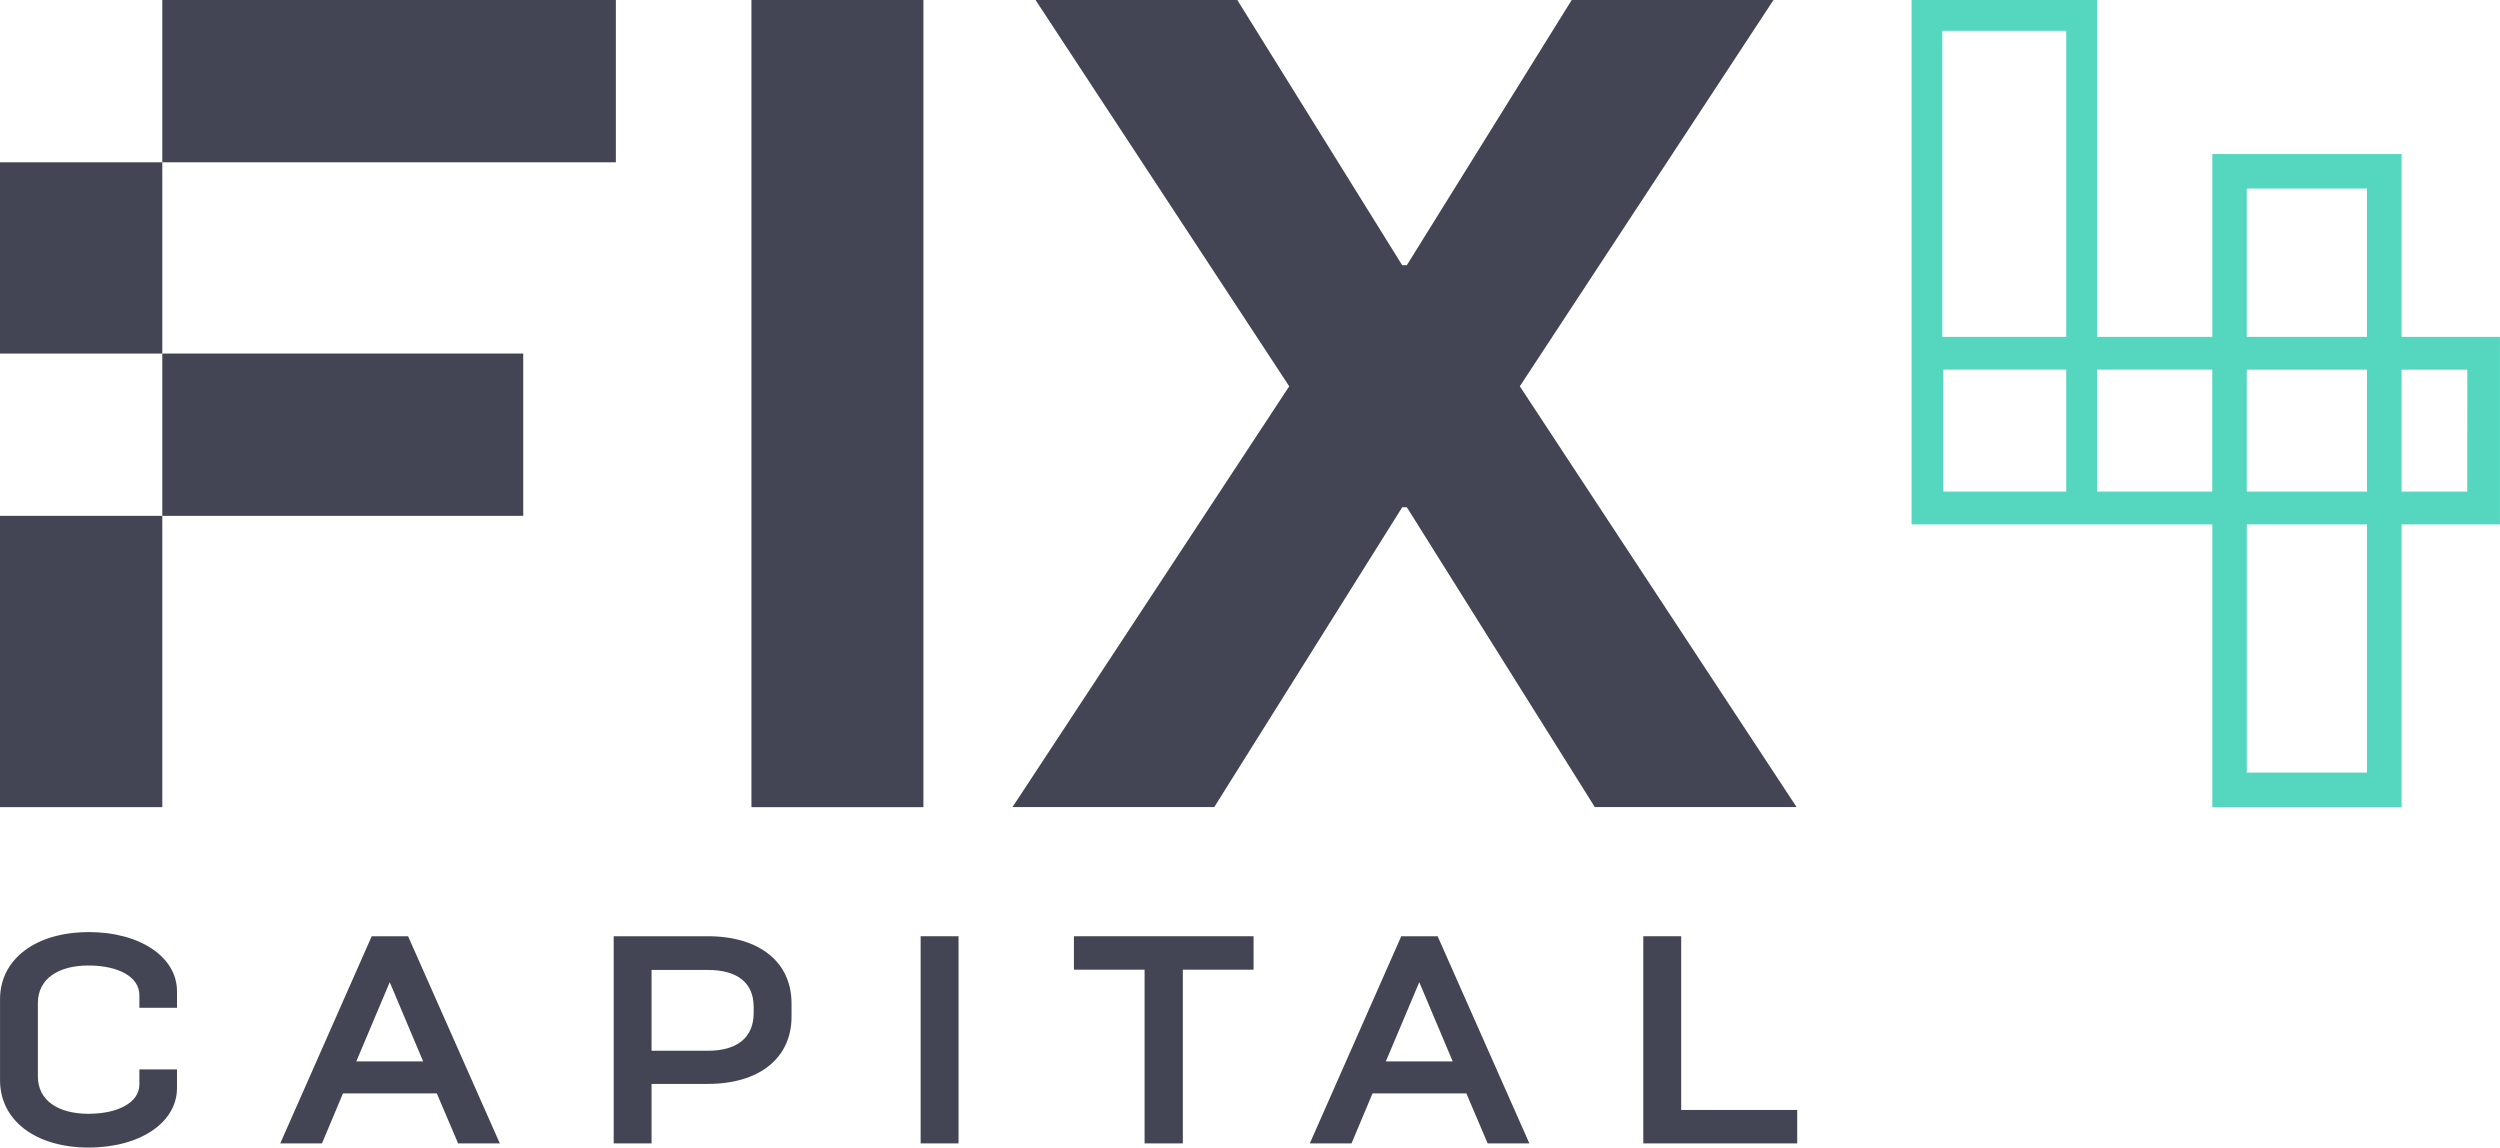
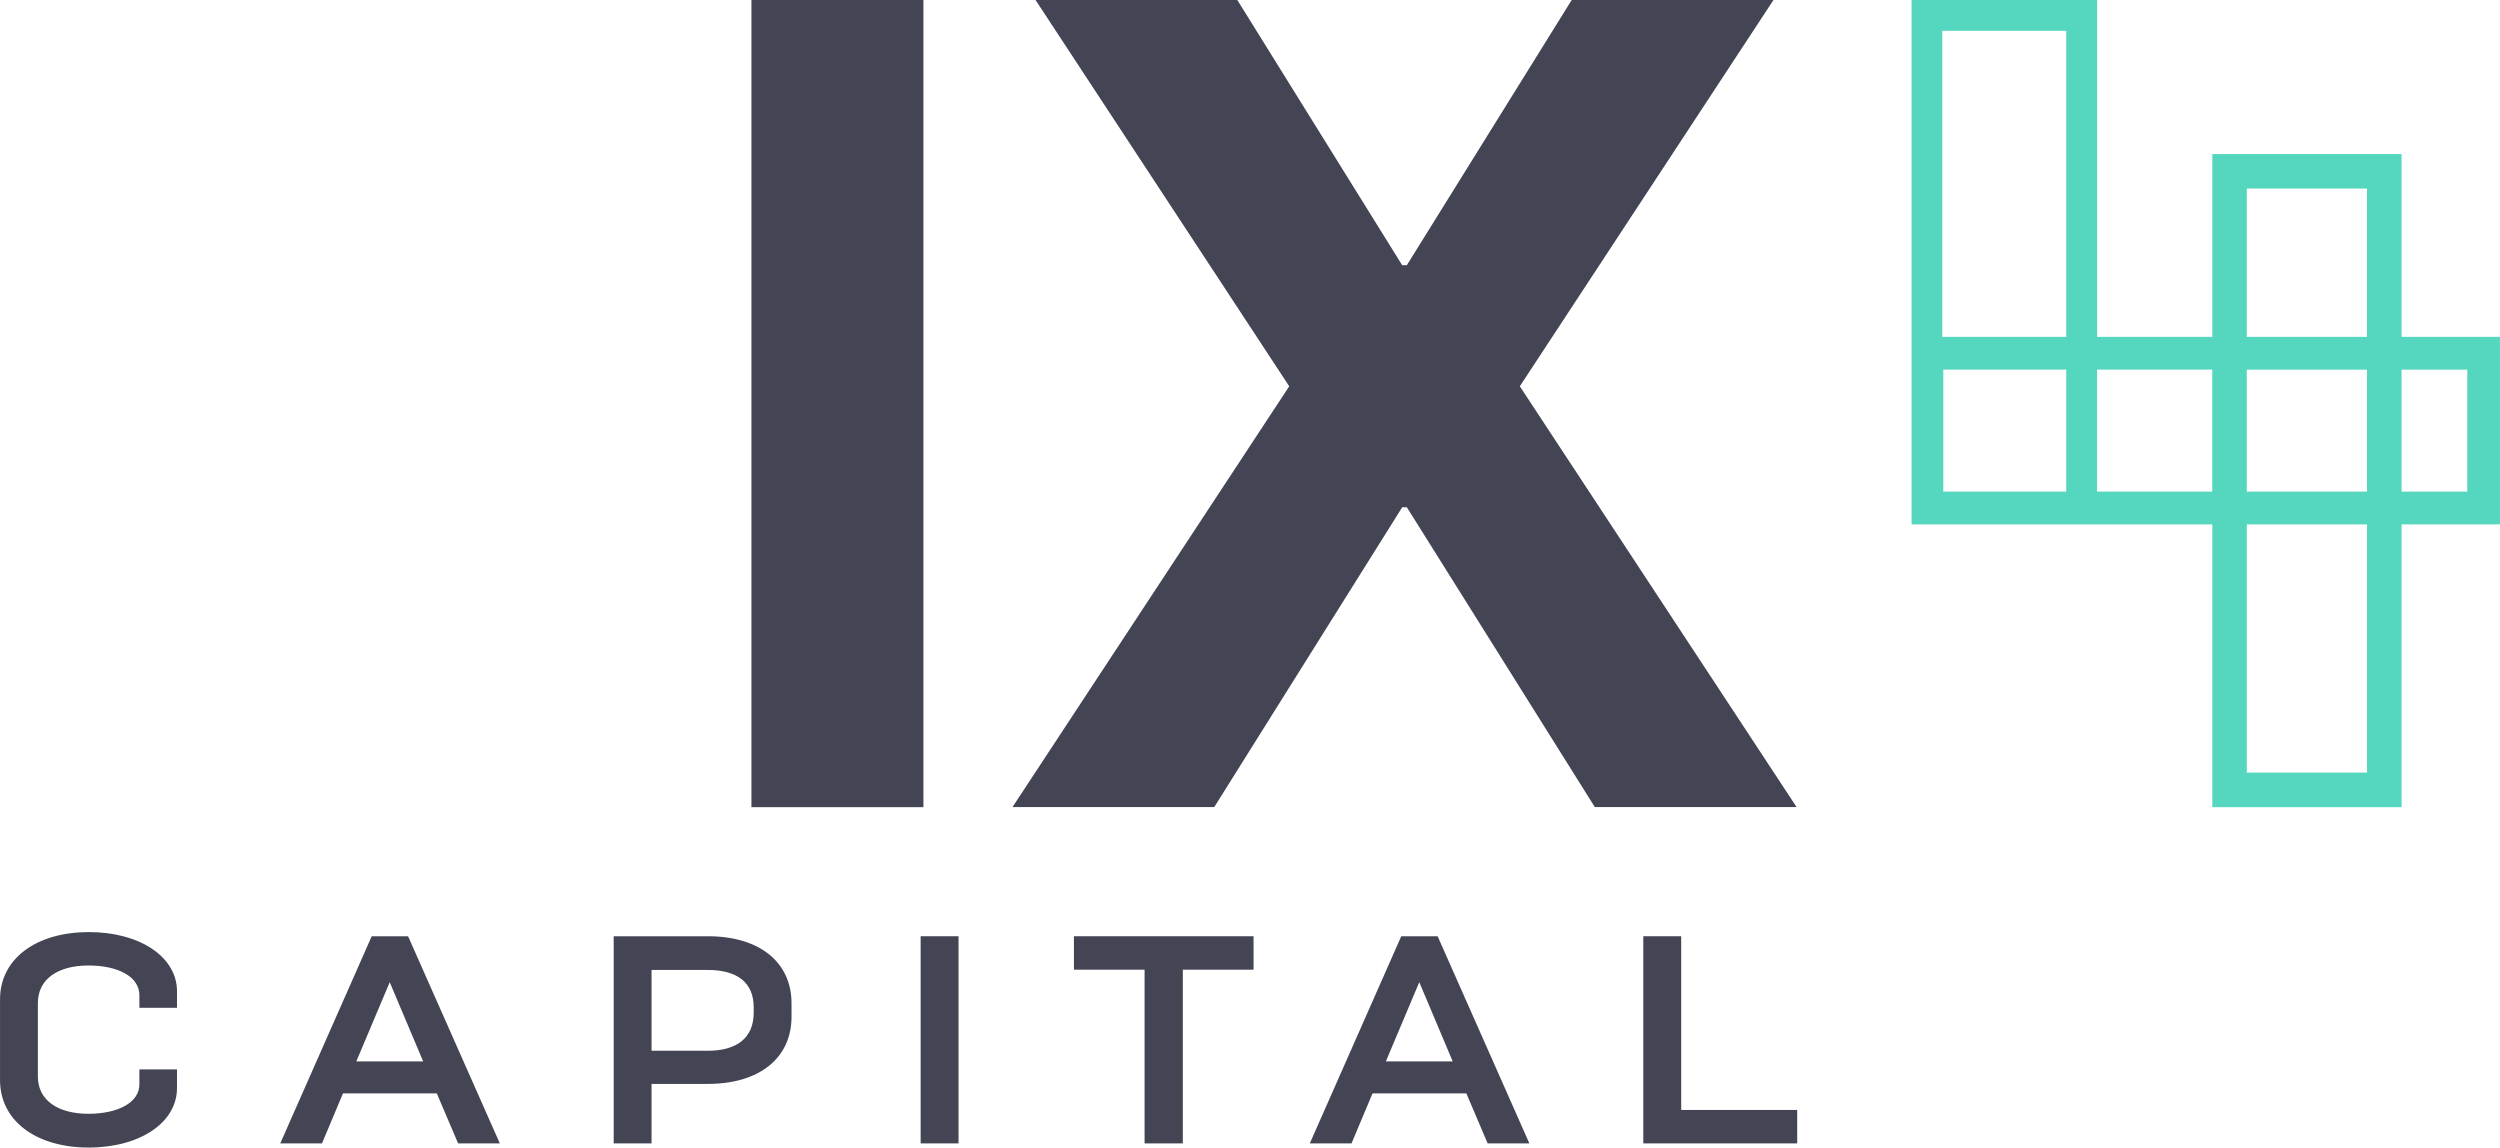
<svg xmlns="http://www.w3.org/2000/svg" width="91.499" height="42" viewBox="0 0 91.499 42">
  <defs>
    <style>.a{fill:#444554;}.b{fill:#55d6be;}</style>
  </defs>
  <g transform="translate(0 0)">
    <path class="a" d="M3.238,505.8c1.9,0,3.239.921,3.239,2.166v.607H5.1v-.466c0-.661-.758-1.083-1.863-1.083s-1.852.487-1.852,1.376v2.686c0,.888.758,1.365,1.852,1.365S5.1,512.03,5.1,511.38v-.553H6.477v.683c0,1.257-1.343,2.177-3.239,2.177S0,512.724,0,511.218v-2.957c0-1.506,1.354-2.459,3.239-2.459" transform="translate(0.001 -471.687)" />
    <path class="a" d="M154.372,513.8l-.769,1.831h-1.527l3.347-7.582h1.332l3.358,7.582h-1.527l-.78-1.831Zm2.935-1.17-1.224-2.9-1.224,2.9Z" transform="translate(-141.819 -473.782)" />
    <path class="a" d="M336.5,508.048c1.9,0,3.065.953,3.065,2.459v.487c0,1.506-1.17,2.459-3.065,2.459h-2.058v2.177h-1.386v-7.582Zm1.679,2.805v-.217c0-.888-.6-1.354-1.679-1.354h-2.058v2.957H336.5c1.083,0,1.679-.487,1.679-1.387" transform="translate(-310.595 -473.782)" />
    <rect class="a" width="1.387" height="7.582" transform="translate(33.695 34.266)" />
    <path class="a" d="M582.769,509.273v-1.224h6.575v1.224h-2.589v6.358h-1.4v-6.358Z" transform="translate(-543.464 -473.783)" />
    <path class="a" d="M713.051,513.8l-.769,1.831h-1.527l3.347-7.582h1.332l3.358,7.582h-1.527l-.78-1.831Zm2.935-1.17-1.224-2.9-1.224,2.9Z" transform="translate(-662.817 -473.782)" />
    <path class="a" d="M893.123,508.049v6.358h4.246v1.224h-5.633v-7.582Z" transform="translate(-831.592 -473.783)" />
    <path class="b" d="M1058.8,12.33h-3.6V5.638h-6.927V12.33h-4.216V0h-6.791V19.193h11.007V29.542h6.927V19.193h3.6ZM1049.534,6.9h4.4V12.33h-4.4Zm4.4,11.093h-4.4V13.529h4.4ZM1038.391,1.128h4.536v11.2h-4.536Zm.036,12.4h4.5v4.465h-4.5Zm5.628,0h4.216v4.465h-4.216Zm9.88,14.749h-4.4V19.193h4.4Zm3.669-10.284H1055.2V13.529h2.405Z" transform="translate(-967.303)" />
    <rect class="a" width="6.295" height="29.542" transform="translate(27.502)" />
    <path class="a" d="M559.55,14.138,550.265,0h7.385l6.035,9.707h.169L569.889,0h7.385L567.99,14.138l10.129,15.4h-7.385l-6.879-10.973h-.169l-6.879,10.973h-7.385Z" transform="translate(-512.365 0)" />
-     <path class="a" d="M5.94,0h16.6V5.94H0v7h19.15v5.94H0V29.541H5.94Z" transform="translate(0 0)" />
  </g>
</svg>